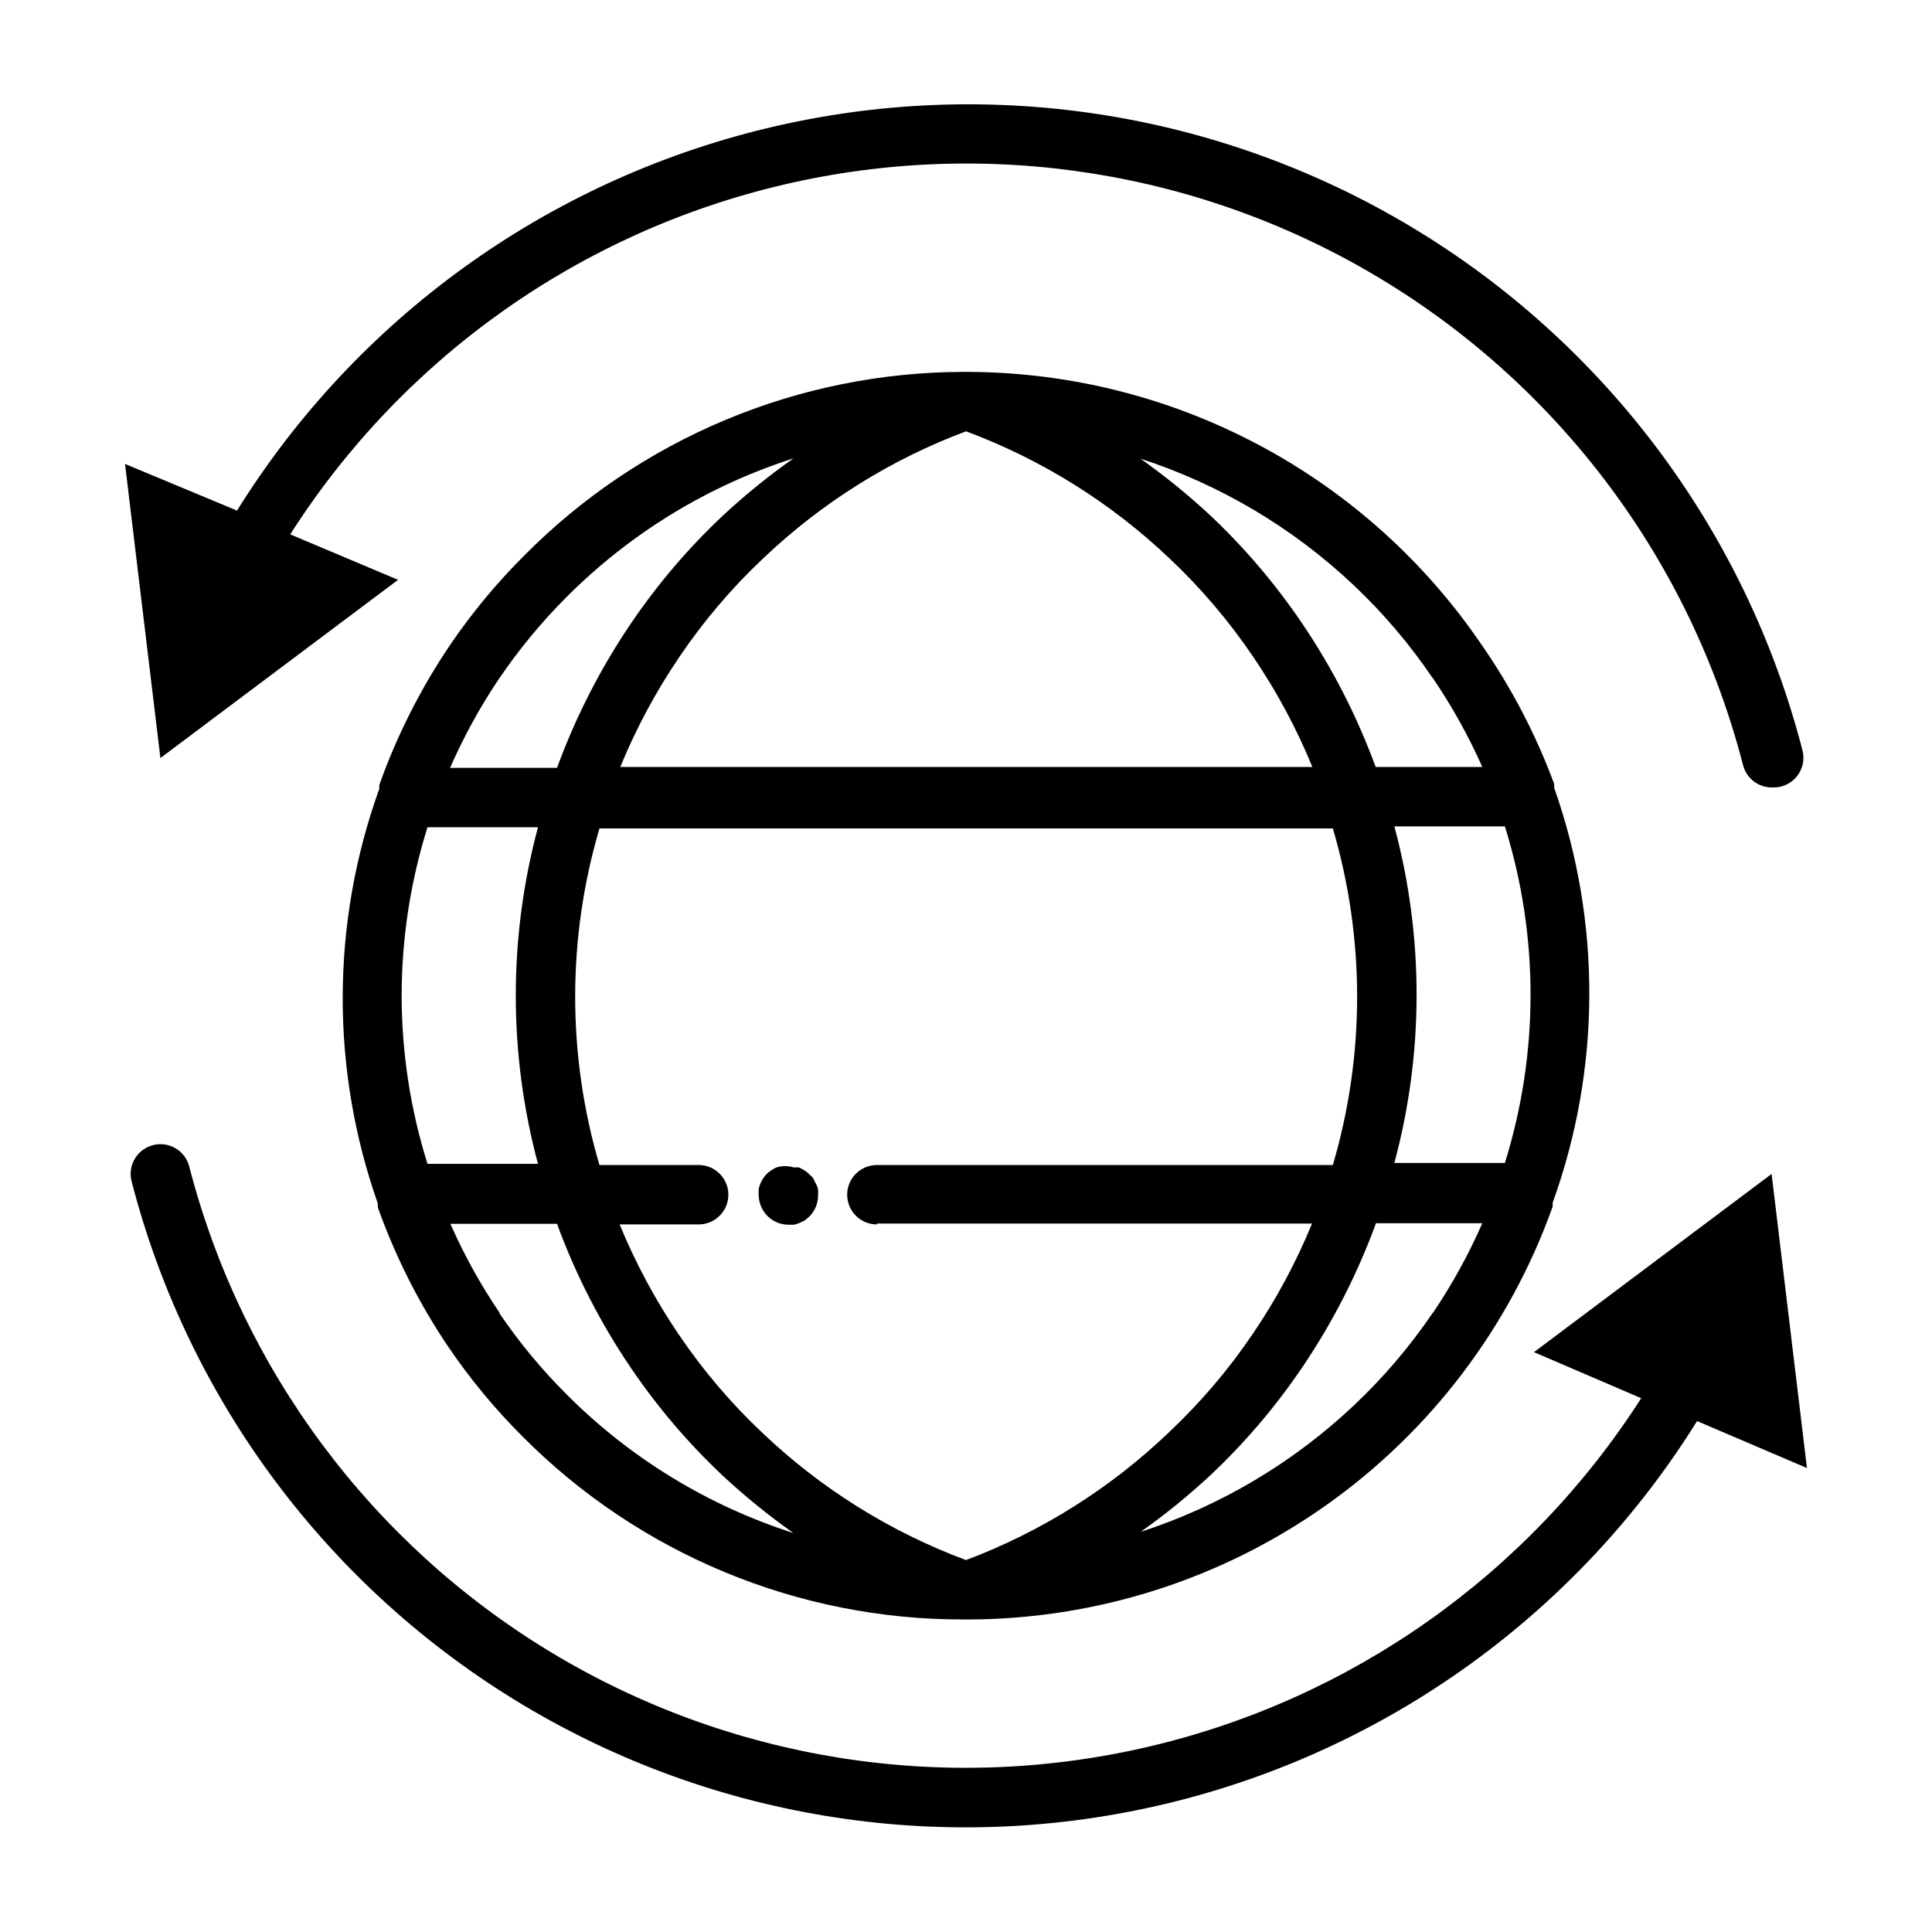
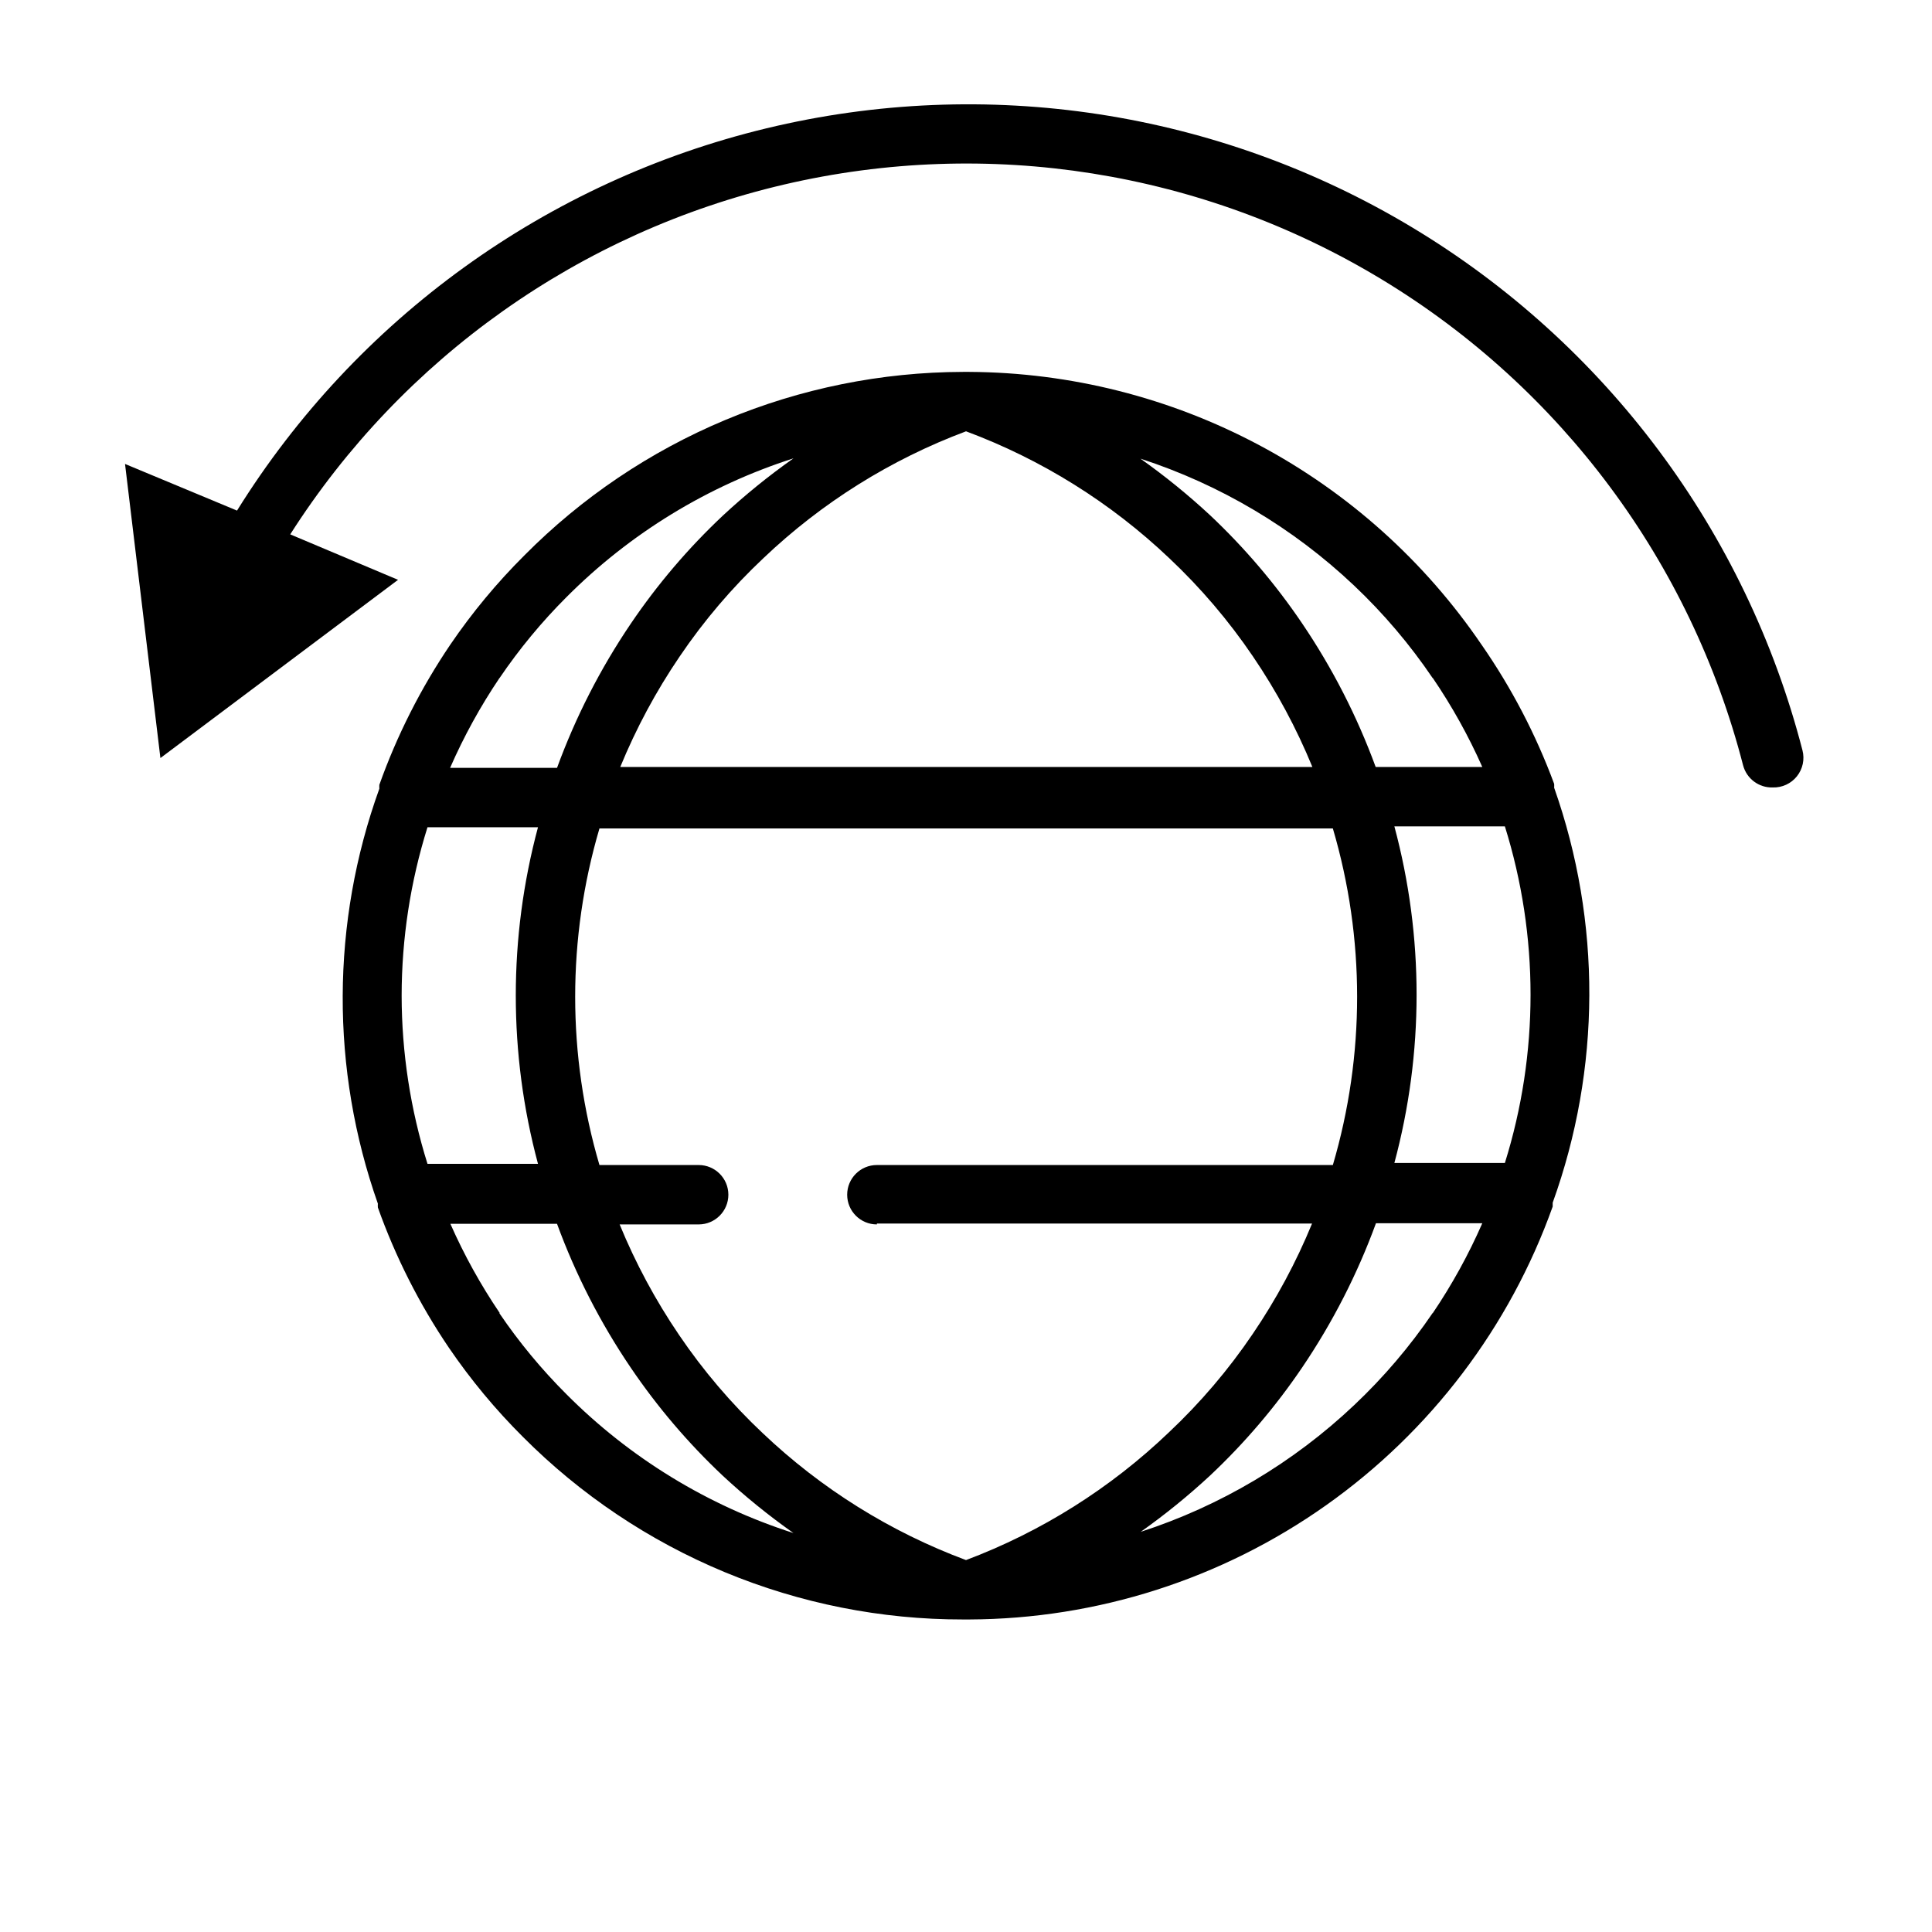
<svg xmlns="http://www.w3.org/2000/svg" fill="#000000" width="800px" height="800px" version="1.1" viewBox="144 144 512 512">
  <g>
    <path d="m536.66 314.9c-15.074-22.164-35.309-40.332-58.965-52.934s-50.023-19.266-76.828-19.41h-1.652c-21.629 0.055-43.031 4.383-62.984 12.73-19.953 8.348-38.062 20.555-53.285 35.918-7.266 7.234-13.828 15.145-19.602 23.617-7.812 11.543-14.133 24.027-18.812 37.156-0.023 0.34-0.023 0.68 0 1.023-12.812 35.512-12.953 74.367-0.395 109.97-0.023 0.34-0.023 0.68 0 1.023 4.68 13.129 11 25.613 18.812 37.152 5.773 8.473 12.34 16.383 19.602 23.617 15.293 15.367 33.473 27.559 53.496 35.867 20.02 8.309 41.488 12.574 63.168 12.547h1.652c33.895-0.133 66.922-10.707 94.59-30.289 27.664-19.578 48.625-47.211 60.02-79.133 0.02-0.34 0.02-0.684 0-1.023 12.809-35.516 12.949-74.367 0.391-109.97 0.023-0.34 0.023-0.684 0-1.023-4.828-13.039-11.281-25.418-19.207-36.84zm-160.27 153.35h115.32c-4.219 10.277-9.496 20.094-15.742 29.281-6.418 9.477-13.863 18.215-22.199 26.059-15.457 14.793-33.746 26.309-53.766 33.848-20.031-7.457-38.348-18.891-53.848-33.613-8.336-7.84-15.781-16.578-22.199-26.055-6.246-9.191-11.523-19.004-15.742-29.285h20.938c4.348 0 7.875-3.523 7.875-7.871 0-4.348-3.527-7.871-7.875-7.871h-26.289c-8.578-29.113-8.578-60.078 0-89.191h194.36c8.574 29.113 8.574 60.078 0 89.191h-120.84c-4.348 0-7.871 3.523-7.871 7.871 0 4.348 3.523 7.871 7.871 7.871zm-125.95-60.379c0.012-15.141 2.32-30.188 6.848-44.637h29.285c-7.844 29.215-7.844 59.98 0 89.191h-29.285c-4.519-14.422-6.828-29.441-6.848-44.555zm149.57-149.57c20.027 7.465 38.344 18.898 53.844 33.613 8.332 7.844 15.777 16.582 22.199 26.059 6.246 9.188 11.523 19.004 15.742 29.285h-183.42c4.223-10.281 9.496-20.098 15.746-29.285 6.414-9.477 13.859-18.219 22.199-26.059 15.449-14.703 33.711-26.137 53.688-33.613zm113.52 104.7h29.285-0.004c9.07 29.039 9.07 60.152 0 89.191h-29.285c7.848-29.215 7.848-59.98 0-89.191zm10.156-39.359h-0.004c5.082 7.461 9.484 15.363 13.145 23.617h-28.258c-4.934-13.449-11.488-26.246-19.523-38.102-7.055-10.422-15.238-20.031-24.402-28.656-5.805-5.387-11.957-10.383-18.422-14.957 21.129 6.863 40.465 18.348 56.602 33.613 7.828 7.402 14.824 15.641 20.859 24.562zm-247.26 0h-0.004c5.215-7.684 11.145-14.852 17.715-21.414 16.82-16.883 37.445-29.488 60.141-36.762-6.578 4.637-12.84 9.715-18.734 15.195-9.164 8.621-17.348 18.23-24.402 28.652-8.043 11.883-14.598 24.703-19.523 38.18h-28.34c3.629-8.301 8.004-16.258 13.066-23.773zm0 168.3h-0.004c-5.055-7.465-9.43-15.371-13.066-23.617h28.262c4.93 13.449 11.484 26.242 19.523 38.102 7.055 10.418 15.238 20.027 24.402 28.652 5.894 5.481 12.156 10.555 18.734 15.195-22.695-7.273-43.32-19.879-60.141-36.766-6.602-6.582-12.559-13.777-17.793-21.488zm247.26 0h-0.004c-6.023 8.863-12.992 17.047-20.781 24.402-16.137 15.27-35.473 26.75-56.602 33.613 6.465-4.574 12.617-9.57 18.422-14.957 9.164-8.625 17.348-18.234 24.402-28.656 8.039-11.883 14.598-24.703 19.523-38.176h28.184-0.004c-3.648 8.332-8.047 16.316-13.145 23.852z" />
-     <path d="m360.01 457.31c-0.172-0.477-0.41-0.93-0.707-1.34l-0.945-0.867c-0.352-0.359-0.75-0.68-1.18-0.945l-1.418-0.789h-1.418v0.004c-1.488-0.453-3.078-0.453-4.566 0-0.957 0.426-1.832 1.012-2.598 1.73-0.336 0.375-0.652 0.77-0.941 1.184-0.566 0.863-0.969 1.824-1.184 2.832-0.039 0.523-0.039 1.051 0 1.574 0.012 1.027 0.227 2.047 0.629 2.992 0.387 0.938 0.945 1.793 1.656 2.519 1.473 1.5 3.484 2.352 5.586 2.359h1.574l1.418-0.473 1.418-0.707 1.18-1.023c1.457-1.465 2.277-3.445 2.285-5.512 0.035-0.523 0.035-1.047 0-1.574-0.137-0.699-0.402-1.367-0.789-1.965z" />
-     <path d="m622.86 533.04-9.367-77.934-62.977 47.23 28.418 12.203c-29.902 46.711-76.879 79.883-130.9 92.434-54.023 12.551-110.81 3.488-158.25-25.25-47.434-28.742-81.754-74.887-95.637-128.59-1.086-4.215-5.387-6.754-9.602-5.664-4.219 1.086-6.758 5.383-5.668 9.602 14.98 58.008 52.168 107.8 103.54 138.64 51.367 30.836 112.8 40.242 171.04 26.191 58.242-14.051 108.62-50.434 140.28-101.3z" />
    <path d="m186.51 344.89 62.977-47.23-28.574-12.047c29.848-46.812 76.828-80.09 130.89-92.711 54.066-12.621 110.92-3.59 158.41 25.168 47.492 28.754 81.844 74.953 95.715 128.71 0.922 3.566 4.191 6.019 7.871 5.902 2.481 0.078 4.852-1.016 6.398-2.949 1.551-1.938 2.098-4.488 1.477-6.891-14.984-58.008-52.172-107.8-103.54-138.64-51.367-30.836-112.8-40.242-171.04-26.191-58.242 14.051-108.62 50.434-140.28 101.3l-29.68-12.359z" />
  </g>
</svg>